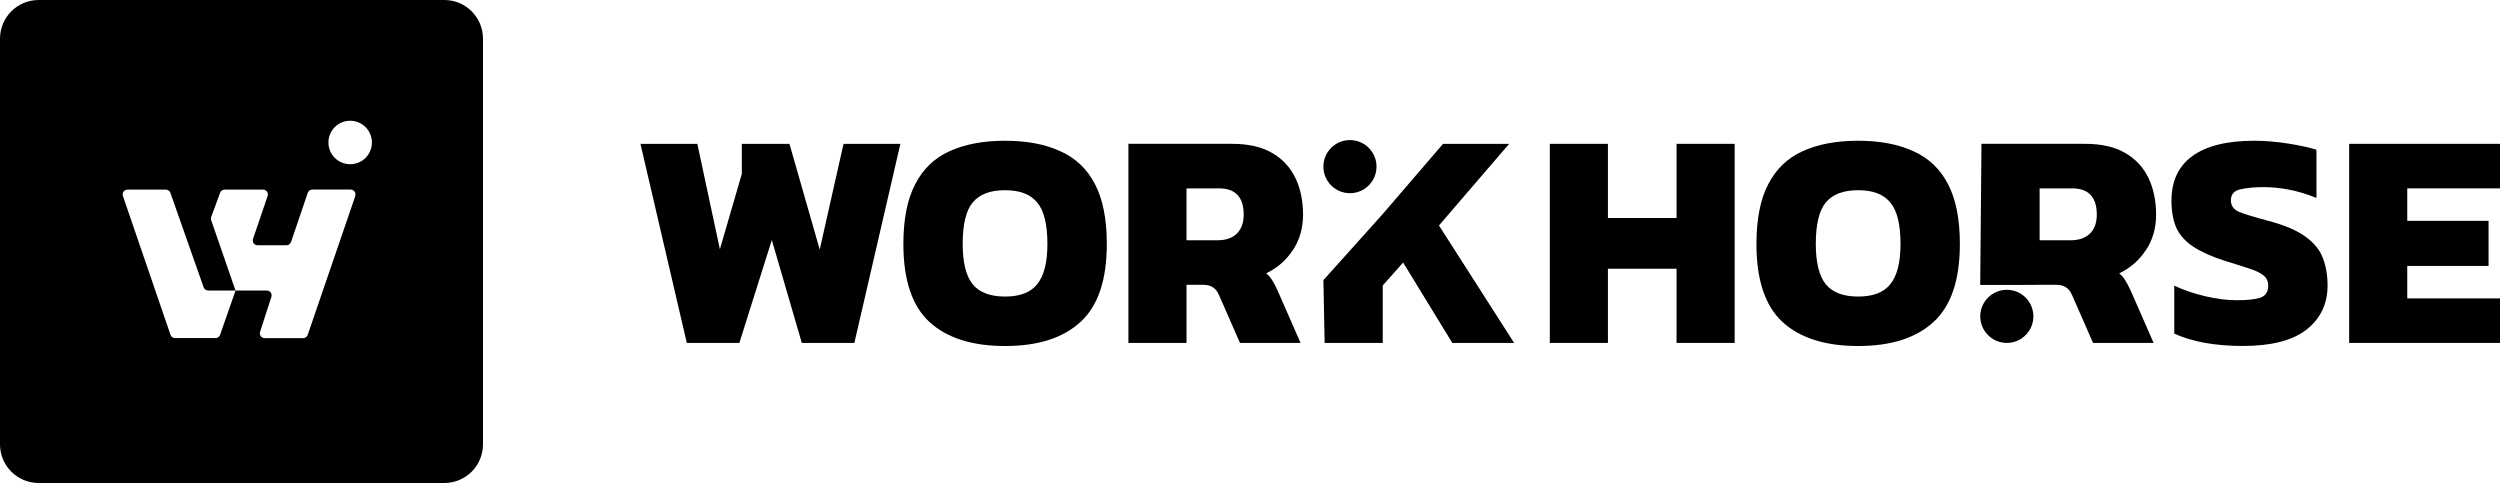
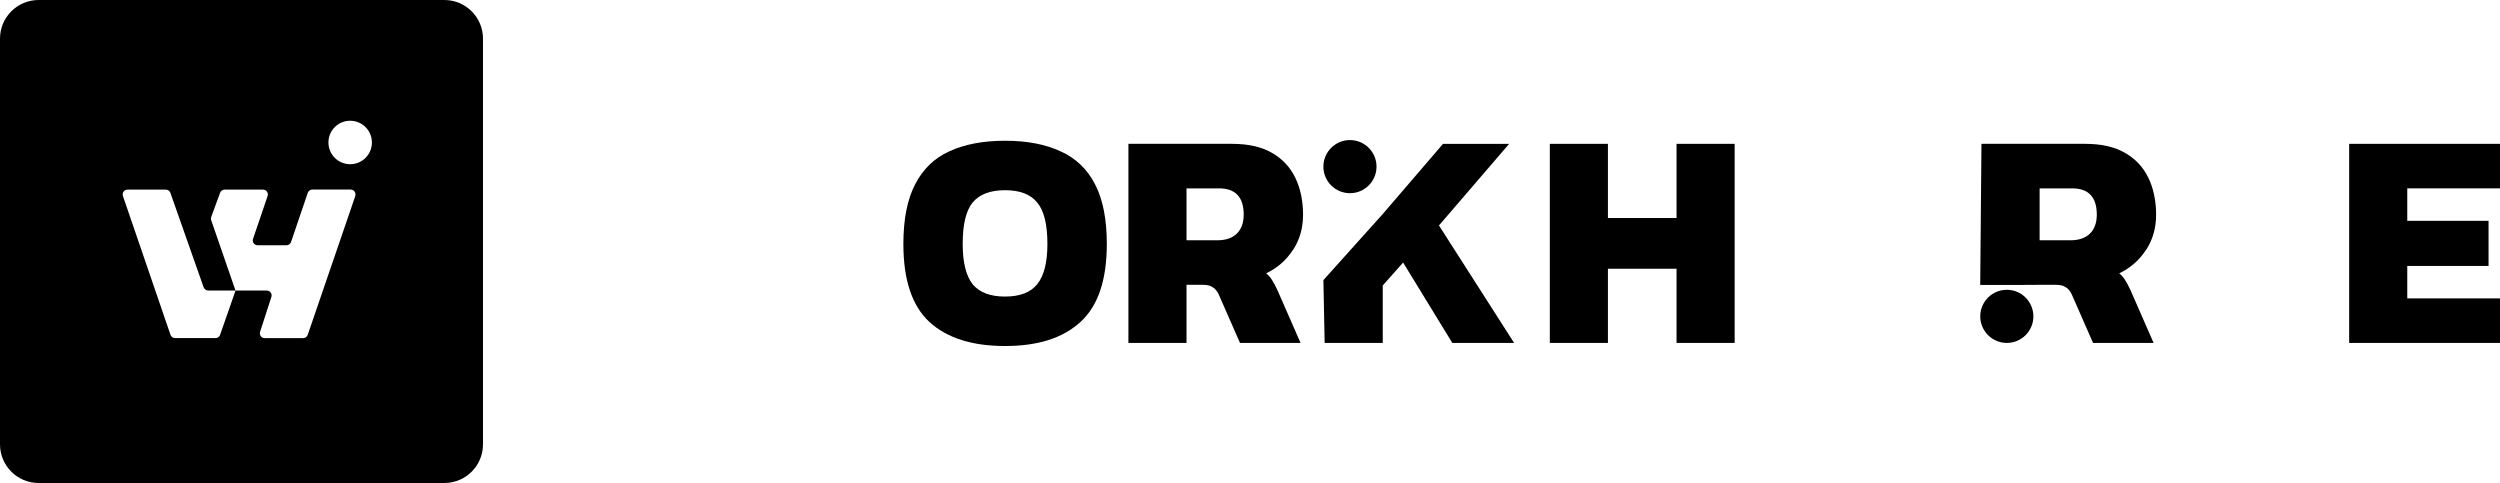
<svg xmlns="http://www.w3.org/2000/svg" id="Layer_2" data-name="Layer 2" viewBox="0 0 517.61 100">
  <g id="Layer_1-2" data-name="Layer 1">
    <g>
-       <polygon points="169.72 51.67 163.45 29.78 153.59 29.78 153.59 35.99 149.05 51.61 144.38 29.78 132.6 29.78 142.2 71 153.08 71 159.8 49.69 166.01 71 176.89 71 186.42 29.78 174.65 29.78 169.72 51.67" />
      <path d="M219.55,31.32c-3.11-1.45-6.93-2.18-11.46-2.18s-8.36.73-11.52,2.18c-3.12,1.41-5.48,3.69-7.1,6.85-1.62,3.11-2.43,7.23-2.43,12.35,0,7.42,1.79,12.8,5.38,16.13,3.63,3.33,8.85,4.99,15.68,4.99s11.99-1.66,15.62-4.99c3.63-3.33,5.44-8.7,5.44-16.13,0-5.12-.81-9.24-2.43-12.35-1.62-3.16-4.01-5.44-7.17-6.85ZM214.75,58.84c-1.37,1.71-3.58,2.56-6.66,2.56s-5.31-.85-6.72-2.56c-1.37-1.75-2.05-4.52-2.05-8.32,0-4.05.68-6.91,2.05-8.58,1.41-1.71,3.65-2.56,6.72-2.56s5.29.85,6.66,2.56c1.41,1.66,2.11,4.52,2.11,8.58,0,3.8-.7,6.57-2.11,8.32Z" />
      <path d="M267.68,51.8c1.41-2.13,2.11-4.59,2.11-7.36s-.53-5.44-1.6-7.62c-1.07-2.22-2.69-3.95-4.86-5.18-2.13-1.24-4.88-1.86-8.26-1.86h-21.44v41.22h12.03v-12.03h3.39c.9,0,1.58.17,2.05.51.51.3.94.83,1.28,1.6l4.35,9.92h12.54l-4.74-10.82c-.43-.94-.81-1.66-1.15-2.18-.34-.55-.75-1.02-1.22-1.41,2.3-1.11,4.14-2.71,5.5-4.8ZM256.03,48.41c-.94.9-2.28,1.34-4.03,1.34h-6.34v-10.75h6.72c3.41,0,5.12,1.81,5.12,5.44,0,1.71-.49,3.03-1.47,3.97Z" />
      <polygon points="312.46 29.78 298.77 29.78 286.29 44.31 274 58 274.26 71 286.29 71 286.29 59.1 290.51 54.36 300.69 71 313.49 71 297.93 46.68 312.46 29.78" />
      <polygon points="347.12 45.14 332.91 45.14 332.91 29.78 320.88 29.78 320.88 71 332.91 71 332.91 55.64 347.12 55.64 347.12 71 359.15 71 359.15 29.78 347.12 29.78 347.12 45.14" />
-       <path d="M396.17,31.32c-3.11-1.45-6.93-2.18-11.46-2.18s-8.36.73-11.52,2.18c-3.11,1.41-5.48,3.69-7.1,6.85-1.62,3.11-2.43,7.23-2.43,12.35,0,7.42,1.79,12.8,5.38,16.13,3.63,3.33,8.85,4.99,15.68,4.99s11.99-1.66,15.62-4.99c3.63-3.33,5.44-8.7,5.44-16.13,0-5.12-.81-9.24-2.43-12.35-1.62-3.16-4.01-5.44-7.17-6.85ZM391.38,58.84c-1.37,1.71-3.58,2.56-6.66,2.56s-5.31-.85-6.72-2.56c-1.37-1.75-2.05-4.52-2.05-8.32,0-4.05.68-6.91,2.05-8.58,1.41-1.71,3.65-2.56,6.72-2.56s5.29.85,6.66,2.56c1.41,1.66,2.11,4.52,2.11,8.58,0,3.8-.7,6.57-2.11,8.32Z" />
      <path d="M444.3,51.8c1.41-2.13,2.11-4.59,2.11-7.36s-.53-5.44-1.6-7.62c-1.07-2.22-2.69-3.95-4.86-5.18-2.13-1.24-4.88-1.86-8.26-1.86h-21.44l-.26,29.22h7l5.29-.03h3.39c.9,0,1.58.17,2.05.51.51.3.94.83,1.28,1.6l4.35,9.92h12.54l-4.74-10.82c-.43-.94-.81-1.66-1.15-2.18-.34-.55-.75-1.02-1.22-1.41,2.3-1.11,4.14-2.71,5.5-4.8ZM432.66,48.41c-.94.9-2.28,1.34-4.03,1.34h-6.34v-10.75h6.72c3.41,0,5.12,1.81,5.12,5.44,0,1.71-.49,3.03-1.47,3.97Z" />
-       <path d="M477.31,48.98c-1.75-1.28-4.31-2.37-7.68-3.26-2.9-.77-4.93-1.39-6.08-1.86-1.11-.51-1.66-1.3-1.66-2.37,0-1.24.66-2.01,1.98-2.3s2.92-.45,4.8-.45c1.62,0,3.35.17,5.18.51s3.76.92,5.76,1.73v-9.98c-1.49-.47-3.46-.9-5.89-1.28-2.39-.38-4.72-.58-6.98-.58-5.67,0-9.96,1.07-12.86,3.2-2.86,2.09-4.29,5.16-4.29,9.22,0,2.22.34,4.1,1.02,5.63.72,1.54,1.9,2.84,3.52,3.9,1.62,1.07,3.82,2.05,6.59,2.94,2.09.64,3.78,1.17,5.06,1.6,1.32.43,2.28.9,2.88,1.41.64.51.96,1.22.96,2.11,0,1.28-.55,2.11-1.66,2.5-1.07.34-2.67.51-4.8.51s-4.24-.28-6.59-.83c-2.35-.55-4.48-1.28-6.4-2.18v9.92c1.75.81,3.86,1.45,6.34,1.92,2.47.43,5.1.64,7.87.64,5.89,0,10.28-1.13,13.18-3.39,2.9-2.3,4.35-5.33,4.35-9.09,0-2.13-.32-4.03-.96-5.7-.64-1.71-1.86-3.2-3.65-4.48Z" />
      <polygon points="517.61 39 517.61 29.78 486.38 29.78 486.38 71 517.61 71 517.61 61.78 498.41 61.78 498.41 55.06 515.24 55.06 515.24 45.72 498.41 45.72 498.41 39 517.61 39" />
      <circle cx="415.5" cy="65.5" r="5.5" />
      <circle cx="279.5" cy="34.5" r="5.5" />
      <path d="M92,0H8C3.58,0,0,3.58,0,8v84c0,4.42,3.58,8,8,8h84c4.42,0,8-3.58,8-8V8c0-4.42-3.58-8-8-8ZM73.56,40.59l-9.85,28.74c-.14.4-.52.68-.95.68h-7.96c-.68,0-1.16-.66-.95-1.31l2.34-7.23c.21-.65-.27-1.31-.95-1.31h-6.47l-3.2,9.17c-.14.4-.52.67-.94.67h-8.38c-.43,0-.81-.27-.95-.68l-9.85-28.74c-.22-.65.26-1.32.95-1.32h7.94c.42,0,.8.27.94.67l6.88,19.55c.14.4.52.67.94.67h5.66l-5.03-14.55c-.08-.22-.07-.46,0-.67l1.84-5.01c.14-.39.52-.66.94-.66h7.95c.69,0,1.17.67.95,1.32l-3.02,8.88c-.22.65.26,1.32.95,1.32h5.97c.43,0,.81-.27.95-.68l3.46-10.17c.14-.41.52-.68.95-.68h7.93c.69,0,1.17.68.95,1.32ZM72.5,34c-2.49,0-4.5-2.01-4.5-4.5s2.01-4.5,4.5-4.5,4.5,2.01,4.5,4.5-2.01,4.5-4.5,4.5Z" />
    </g>
  </g>
</svg>